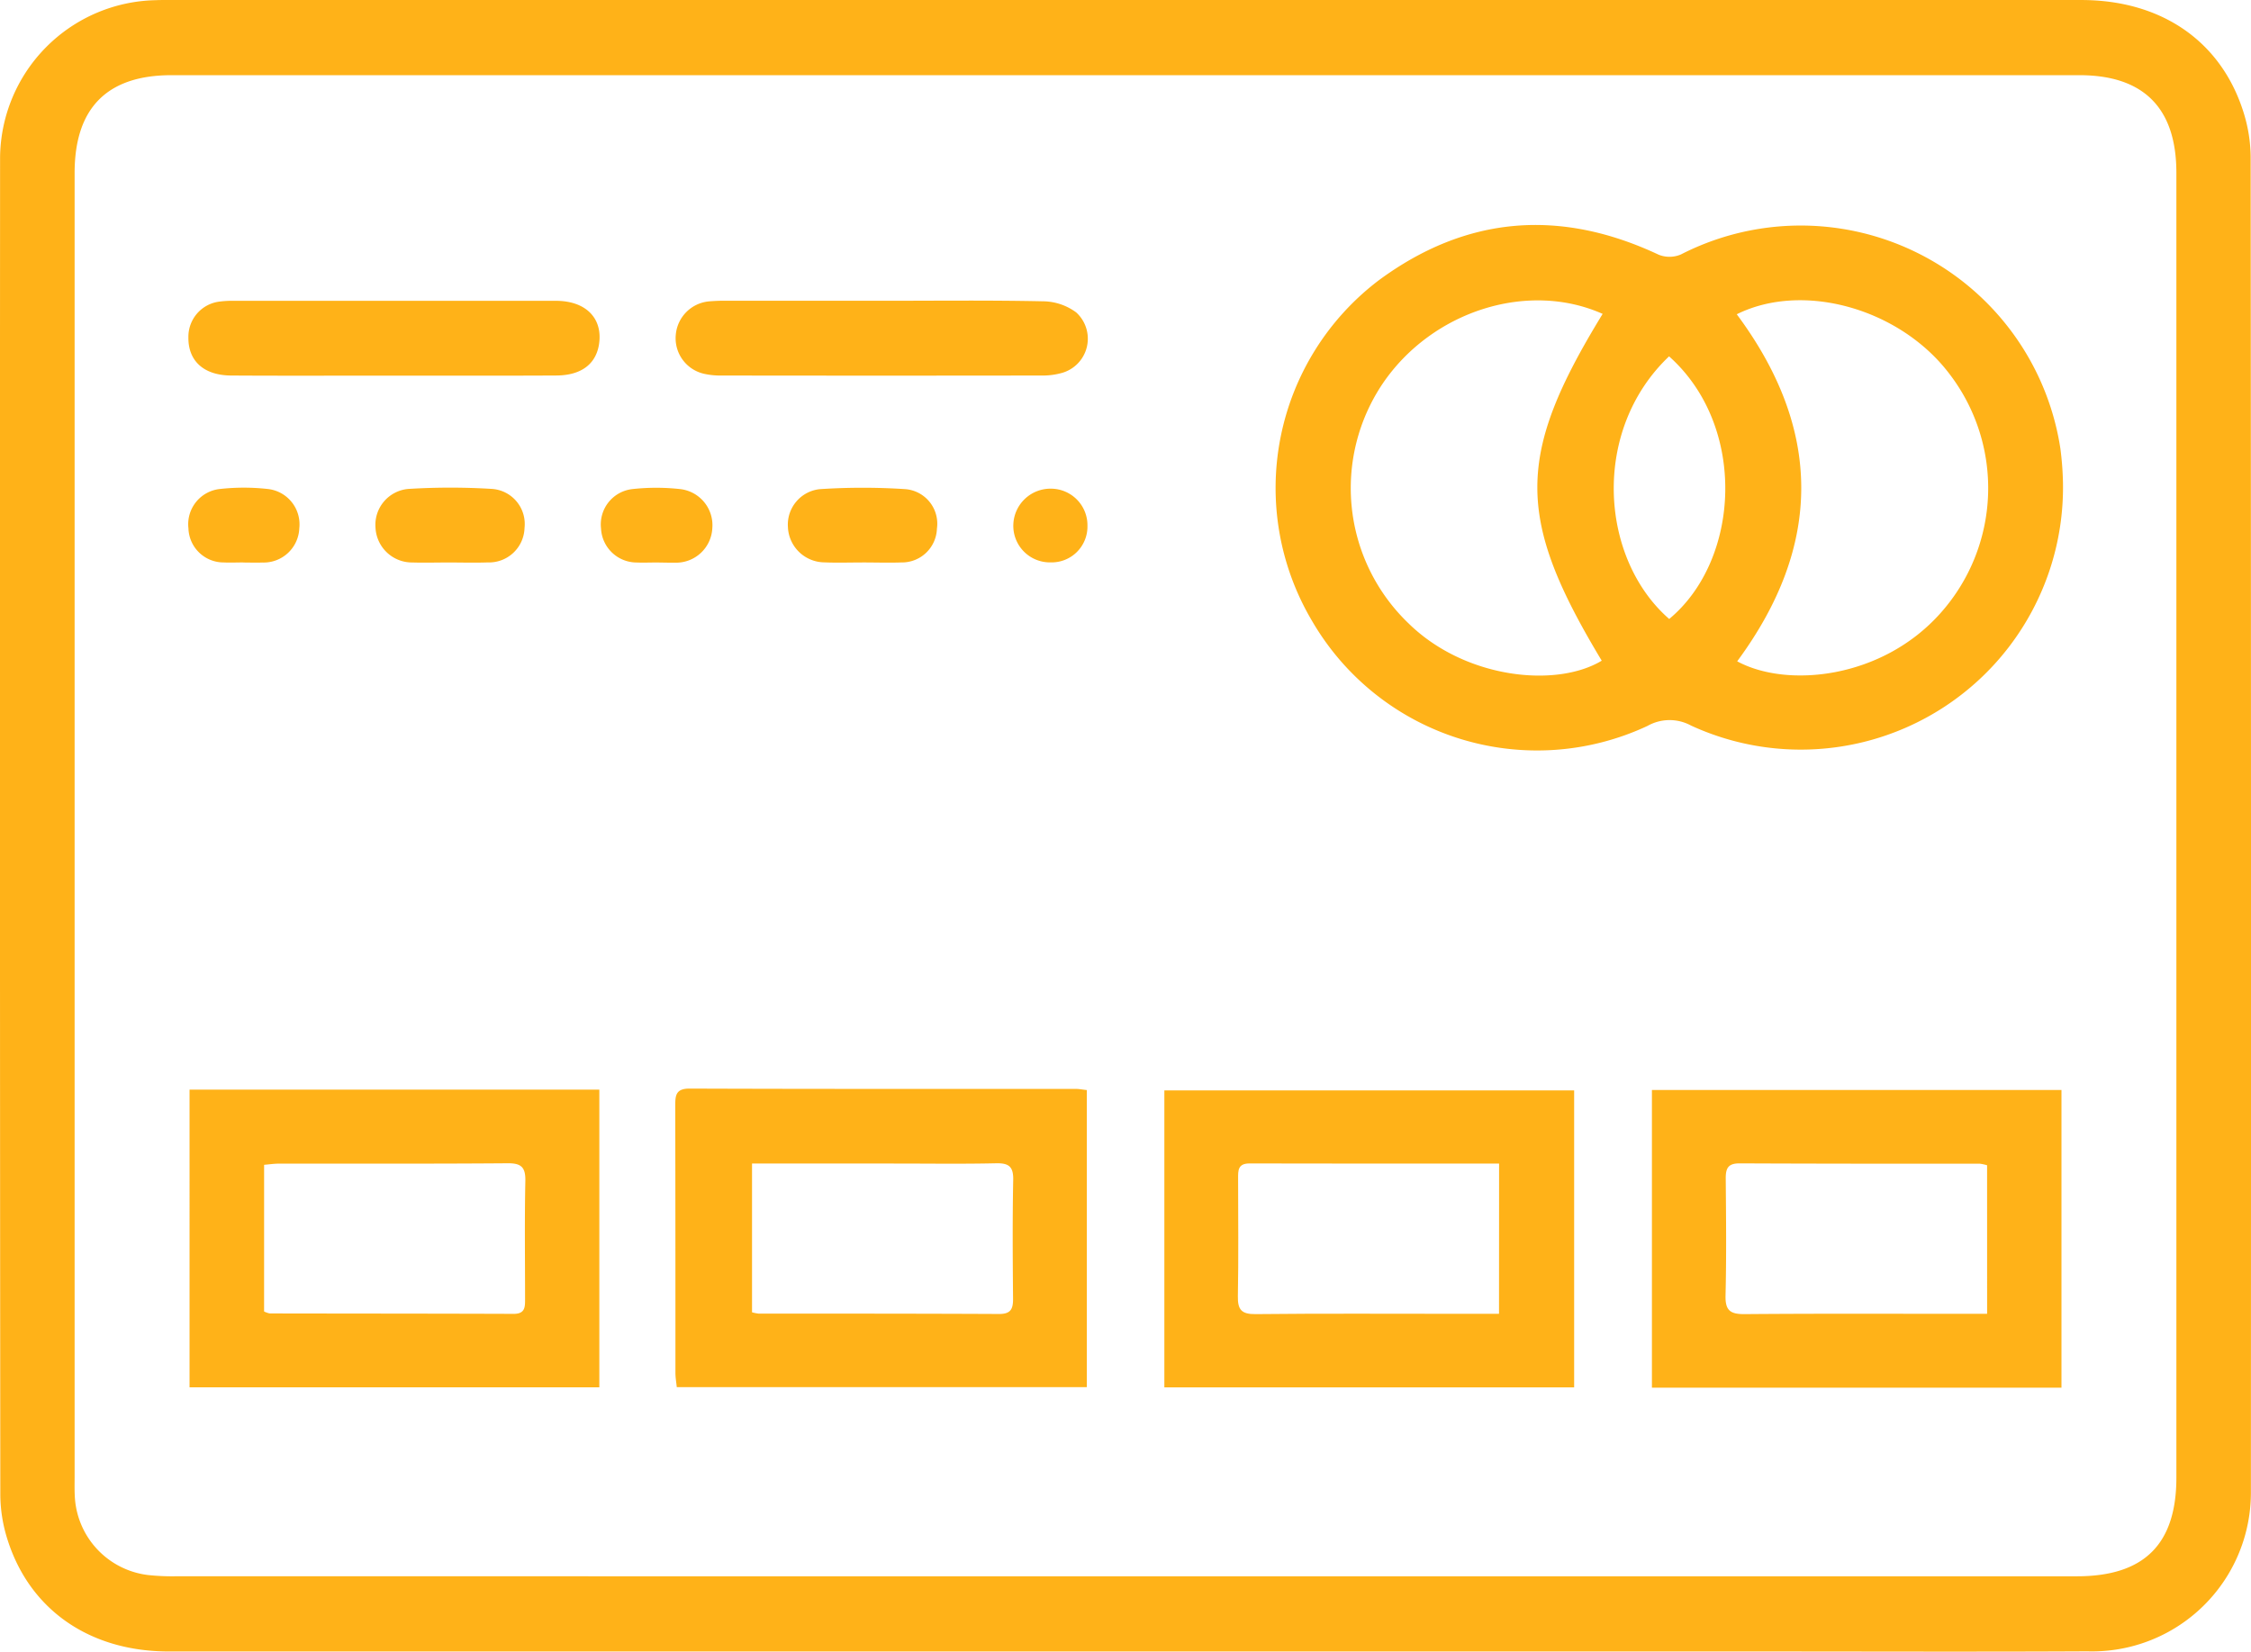
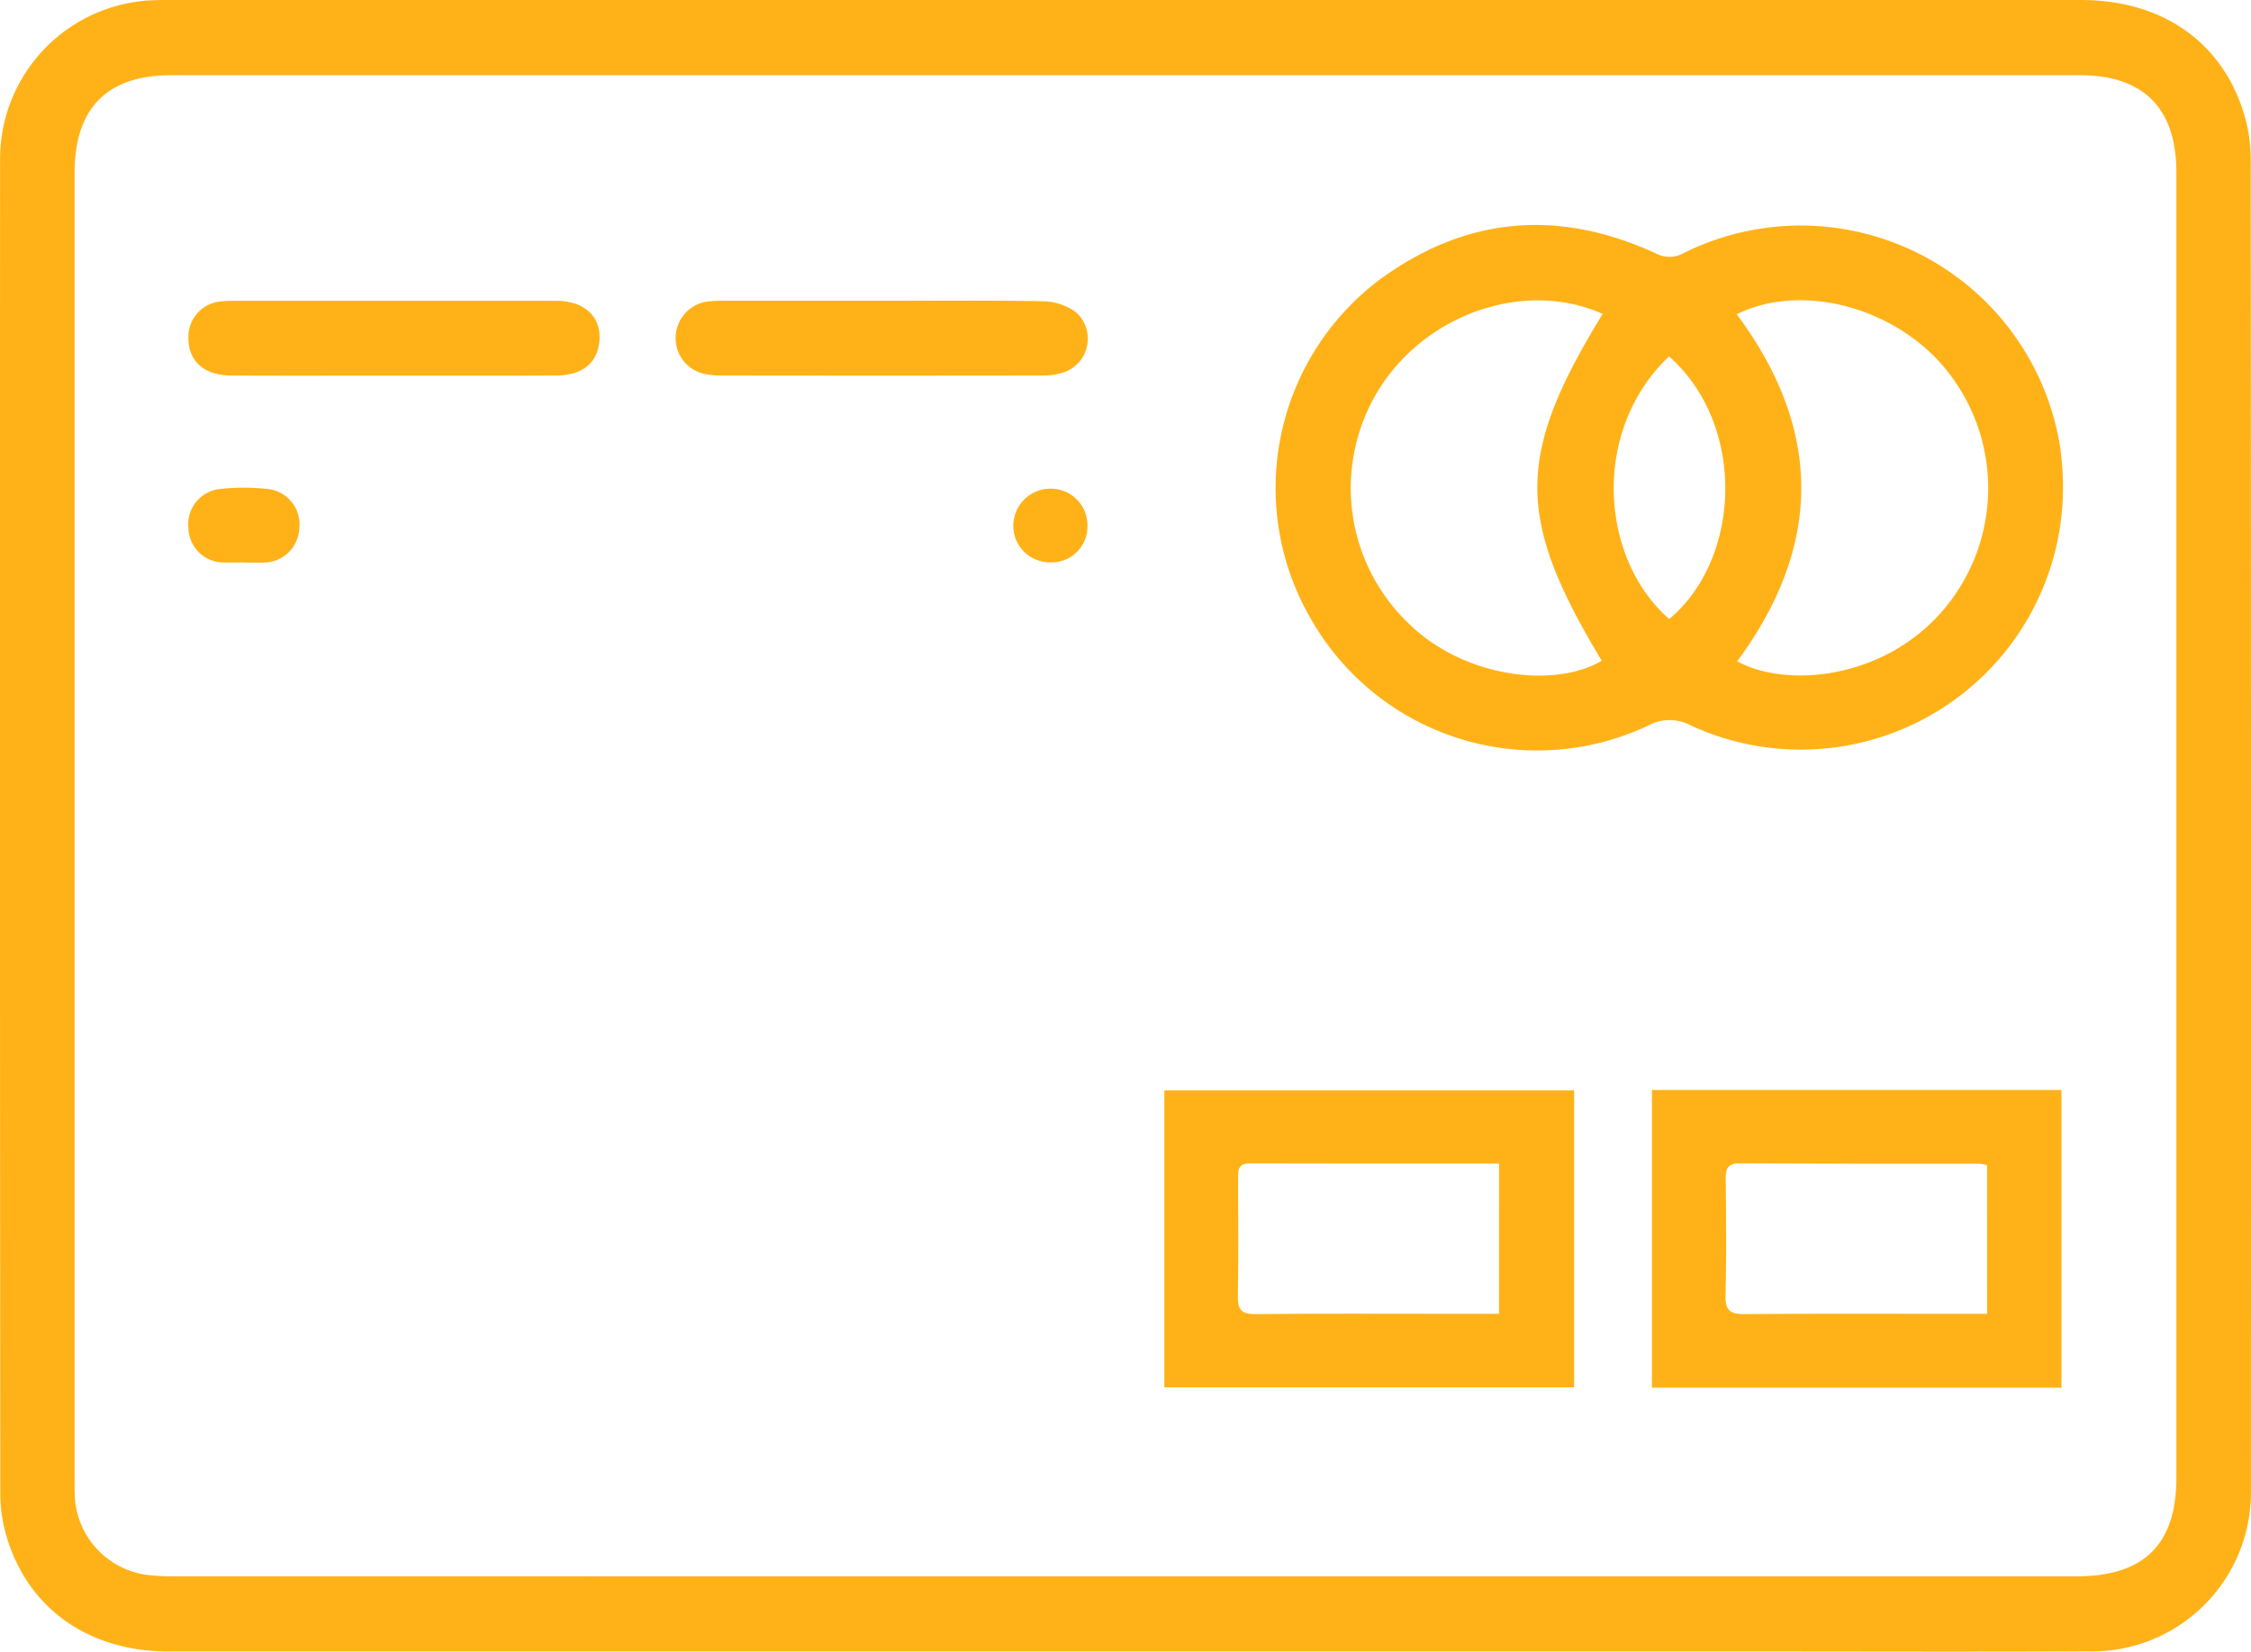
<svg xmlns="http://www.w3.org/2000/svg" width="113.971" height="83.636" viewBox="0 0 113.971 83.636">
  <g transform="translate(7517.485 -2899)">
    <g transform="translate(-4404.963 3389.797)">
      <path d="M-3055.538-407.169q-24.219,0-48.438,0c-3.987,0-7.028-2.091-8.16-5.646a7.615,7.615,0,0,1-.37-2.267q-.029-33.88-.012-67.76a8.045,8.045,0,0,1,7.876-7.946c.237-.011.475-.008.712-.008q48.393,0,96.787,0c4.051,0,7.085,2.084,8.214,5.687a7.729,7.729,0,0,1,.361,2.268q.028,33.835.012,67.671a8.041,8.041,0,0,1-8.278,7.994c-5.58.028-11.16.007-16.74.007Zm0-3.807q24.085,0,48.169,0c3.408,0,5.04-1.621,5.04-5q0-33.033,0-66.066c0-3.279-1.651-4.948-4.91-4.948q-48.3,0-96.605,0c-3.258,0-4.9,1.667-4.9,4.951q0,33.033,0,66.066c0,.3-.008.594.007.89a4.22,4.22,0,0,0,3.7,4.042,11.531,11.531,0,0,0,1.51.062Q-3079.532-410.974-3055.536-410.976Z" fill="#ffb218" />
      <path d="M-2709.992-413.741a13.277,13.277,0,0,1-18.832,12.286,2.271,2.271,0,0,0-2.2.016,13.178,13.178,0,0,1-17-5.334A13.2,13.2,0,0,1-2744.637-424c4.436-3.274,9.184-3.643,14.17-1.3a1.474,1.474,0,0,0,1.127-.009,13.3,13.3,0,0,1,19.216,9.822A15.535,15.535,0,0,1-2709.992-413.741Zm-23.3-8.557c-3.8-1.7-8.663-.139-11.151,3.537a9.478,9.478,0,0,0,1.306,12.121c2.852,2.81,7.477,3.295,9.792,1.9C-2737.7-411.973-2737.7-415.113-2733.3-422.3Zm6.785.018q6.517,8.771.02,17.572c2.528,1.369,7.325.888,10.283-2.428a9.506,9.506,0,0,0,.466-12.123C-2718.239-422.566-2723.142-423.955-2726.51-422.281Zm-3.428,2.128c-3.966,3.768-3.5,10.248.006,13.3C-2726.312-409.856-2725.975-416.623-2729.938-420.153Z" transform="translate(-298.079 -52.601)" fill="#ffb218" />
-       <path d="M-3037.887-180.96v15.075h-20.748V-180.96Zm-16.974,11.233a1.087,1.087,0,0,0,.29.1c4.117.008,8.235.006,12.352.021.591,0,.572-.371.572-.772,0-1.985-.027-3.97.014-5.954.015-.7-.207-.908-.908-.9-3.851.031-7.7.014-11.553.018-.254,0-.508.039-.766.06Z" transform="translate(-44.29 -254.659)" fill="#ffb218" />
      <path d="M-2642.867-180.865h20.736v15.076h-20.736Zm16.97,3.812a2.245,2.245,0,0,0-.358-.078c-4.058,0-8.117,0-12.175-.018-.566,0-.7.233-.7.744.017,1.985.038,3.97-.01,5.954-.018.758.248.942.969.936,3.792-.032,7.583-.015,11.375-.015h.9Z" transform="translate(-386.016 -254.737)" fill="#ffb218" />
-       <path d="M-2899.7-181.186v15.045h-20.762c-.026-.257-.068-.486-.068-.714,0-4.507,0-9.013-.009-13.52,0-.527.014-.889.73-.886,6.523.024,13.046.014,19.568.017C-2900.1-181.244-2899.951-181.214-2899.7-181.186Zm-16.952,3.72v7.534a2.12,2.12,0,0,0,.334.066c4.061,0,8.122,0,12.182.019.57,0,.7-.24.7-.747-.017-2.015-.032-4.032.008-6.046.014-.687-.237-.853-.879-.838-1.689.038-3.379.013-5.068.013Z" transform="translate(-157.794 -254.412)" fill="#ffb218" />
      <path d="M-2760.738-165.7h-20.748v-15.037h20.748Zm-3.8-11.333c-4.285,0-8.462.006-12.639-.006-.589,0-.576.359-.575.764,0,1.986.026,3.972-.012,5.957-.014.694.191.917.9.909,3.349-.036,6.7-.016,10.048-.016h2.274Z" transform="translate(-272.083 -254.843)" fill="#ffb218" />
      <path d="M-2909.938-405.308c2.7,0,5.4-.032,8.1.026a2.868,2.868,0,0,1,1.693.564,1.8,1.8,0,0,1-.716,3.061,3.584,3.584,0,0,1-1.05.134q-8.1.012-16.2,0a3.738,3.738,0,0,1-.881-.089,1.846,1.846,0,0,1-1.427-1.979,1.86,1.86,0,0,1,1.671-1.686,8.981,8.981,0,0,1,.978-.031Q-2913.854-405.311-2909.938-405.308Z" transform="translate(-157.887 -70.258)" fill="#ffb218" />
      <path d="M-3048.611-401.486c-2.729,0-5.458.012-8.187-.005-1.387-.009-2.178-.741-2.163-1.931a1.793,1.793,0,0,1,1.609-1.817,4.7,4.7,0,0,1,.621-.035q8.187,0,16.375,0c1.5,0,2.359.862,2.194,2.138-.135,1.046-.888,1.638-2.173,1.644C-3043.094-401.477-3045.852-401.486-3048.611-401.486Z" transform="translate(-44.022 -70.29)" fill="#ffb218" />
-       <path d="M-3002.05-348.355c-.621,0-1.243.019-1.864,0a1.852,1.852,0,0,1-1.864-1.762,1.824,1.824,0,0,1,1.66-1.962,34.477,34.477,0,0,1,4.256,0,1.781,1.781,0,0,1,1.63,1.974,1.8,1.8,0,0,1-1.866,1.747C-3000.748-348.335-3001.4-348.354-3002.05-348.355Z" transform="translate(-87.732 -113.959)" fill="#ffb218" />
-       <path d="M-2884.724-348.331c-.651,0-1.3.023-1.953-.005a1.865,1.865,0,0,1-1.842-1.792,1.806,1.806,0,0,1,1.614-1.915,33.066,33.066,0,0,1,4.343,0,1.756,1.756,0,0,1,1.588,2,1.771,1.771,0,0,1-1.8,1.711C-2883.42-348.309-2884.073-348.332-2884.724-348.331Z" transform="translate(-184.11 -113.984)" fill="#ffb218" />
-       <path d="M-2938.914-348.353c-.326,0-.652.014-.977,0a1.809,1.809,0,0,1-1.8-1.719,1.8,1.8,0,0,1,1.6-2,11.03,11.03,0,0,1,2.392,0,1.841,1.841,0,0,1,1.643,1.982,1.838,1.838,0,0,1-1.881,1.746C-2938.262-348.34-2938.588-348.352-2938.914-348.353Z" transform="translate(-140.4 -113.96)" fill="#ffb218" />
      <path d="M-3056.205-348.356c-.326,0-.652.016-.977,0a1.78,1.78,0,0,1-1.785-1.728,1.794,1.794,0,0,1,1.609-1.993,10.971,10.971,0,0,1,2.392,0,1.8,1.8,0,0,1,1.612,1.99,1.806,1.806,0,0,1-1.873,1.735c-.325.014-.652,0-.977,0Z" transform="translate(-44.014 -113.96)" fill="#ffb218" />
      <path d="M-2820.7-349.947a1.813,1.813,0,0,1-1.863,1.841,1.852,1.852,0,0,1-1.89-1.917,1.882,1.882,0,0,1,1.921-1.815A1.853,1.853,0,0,1-2820.7-349.947Z" transform="translate(-236.763 -114.213)" fill="#ffb218" />
    </g>
  </g>
</svg>